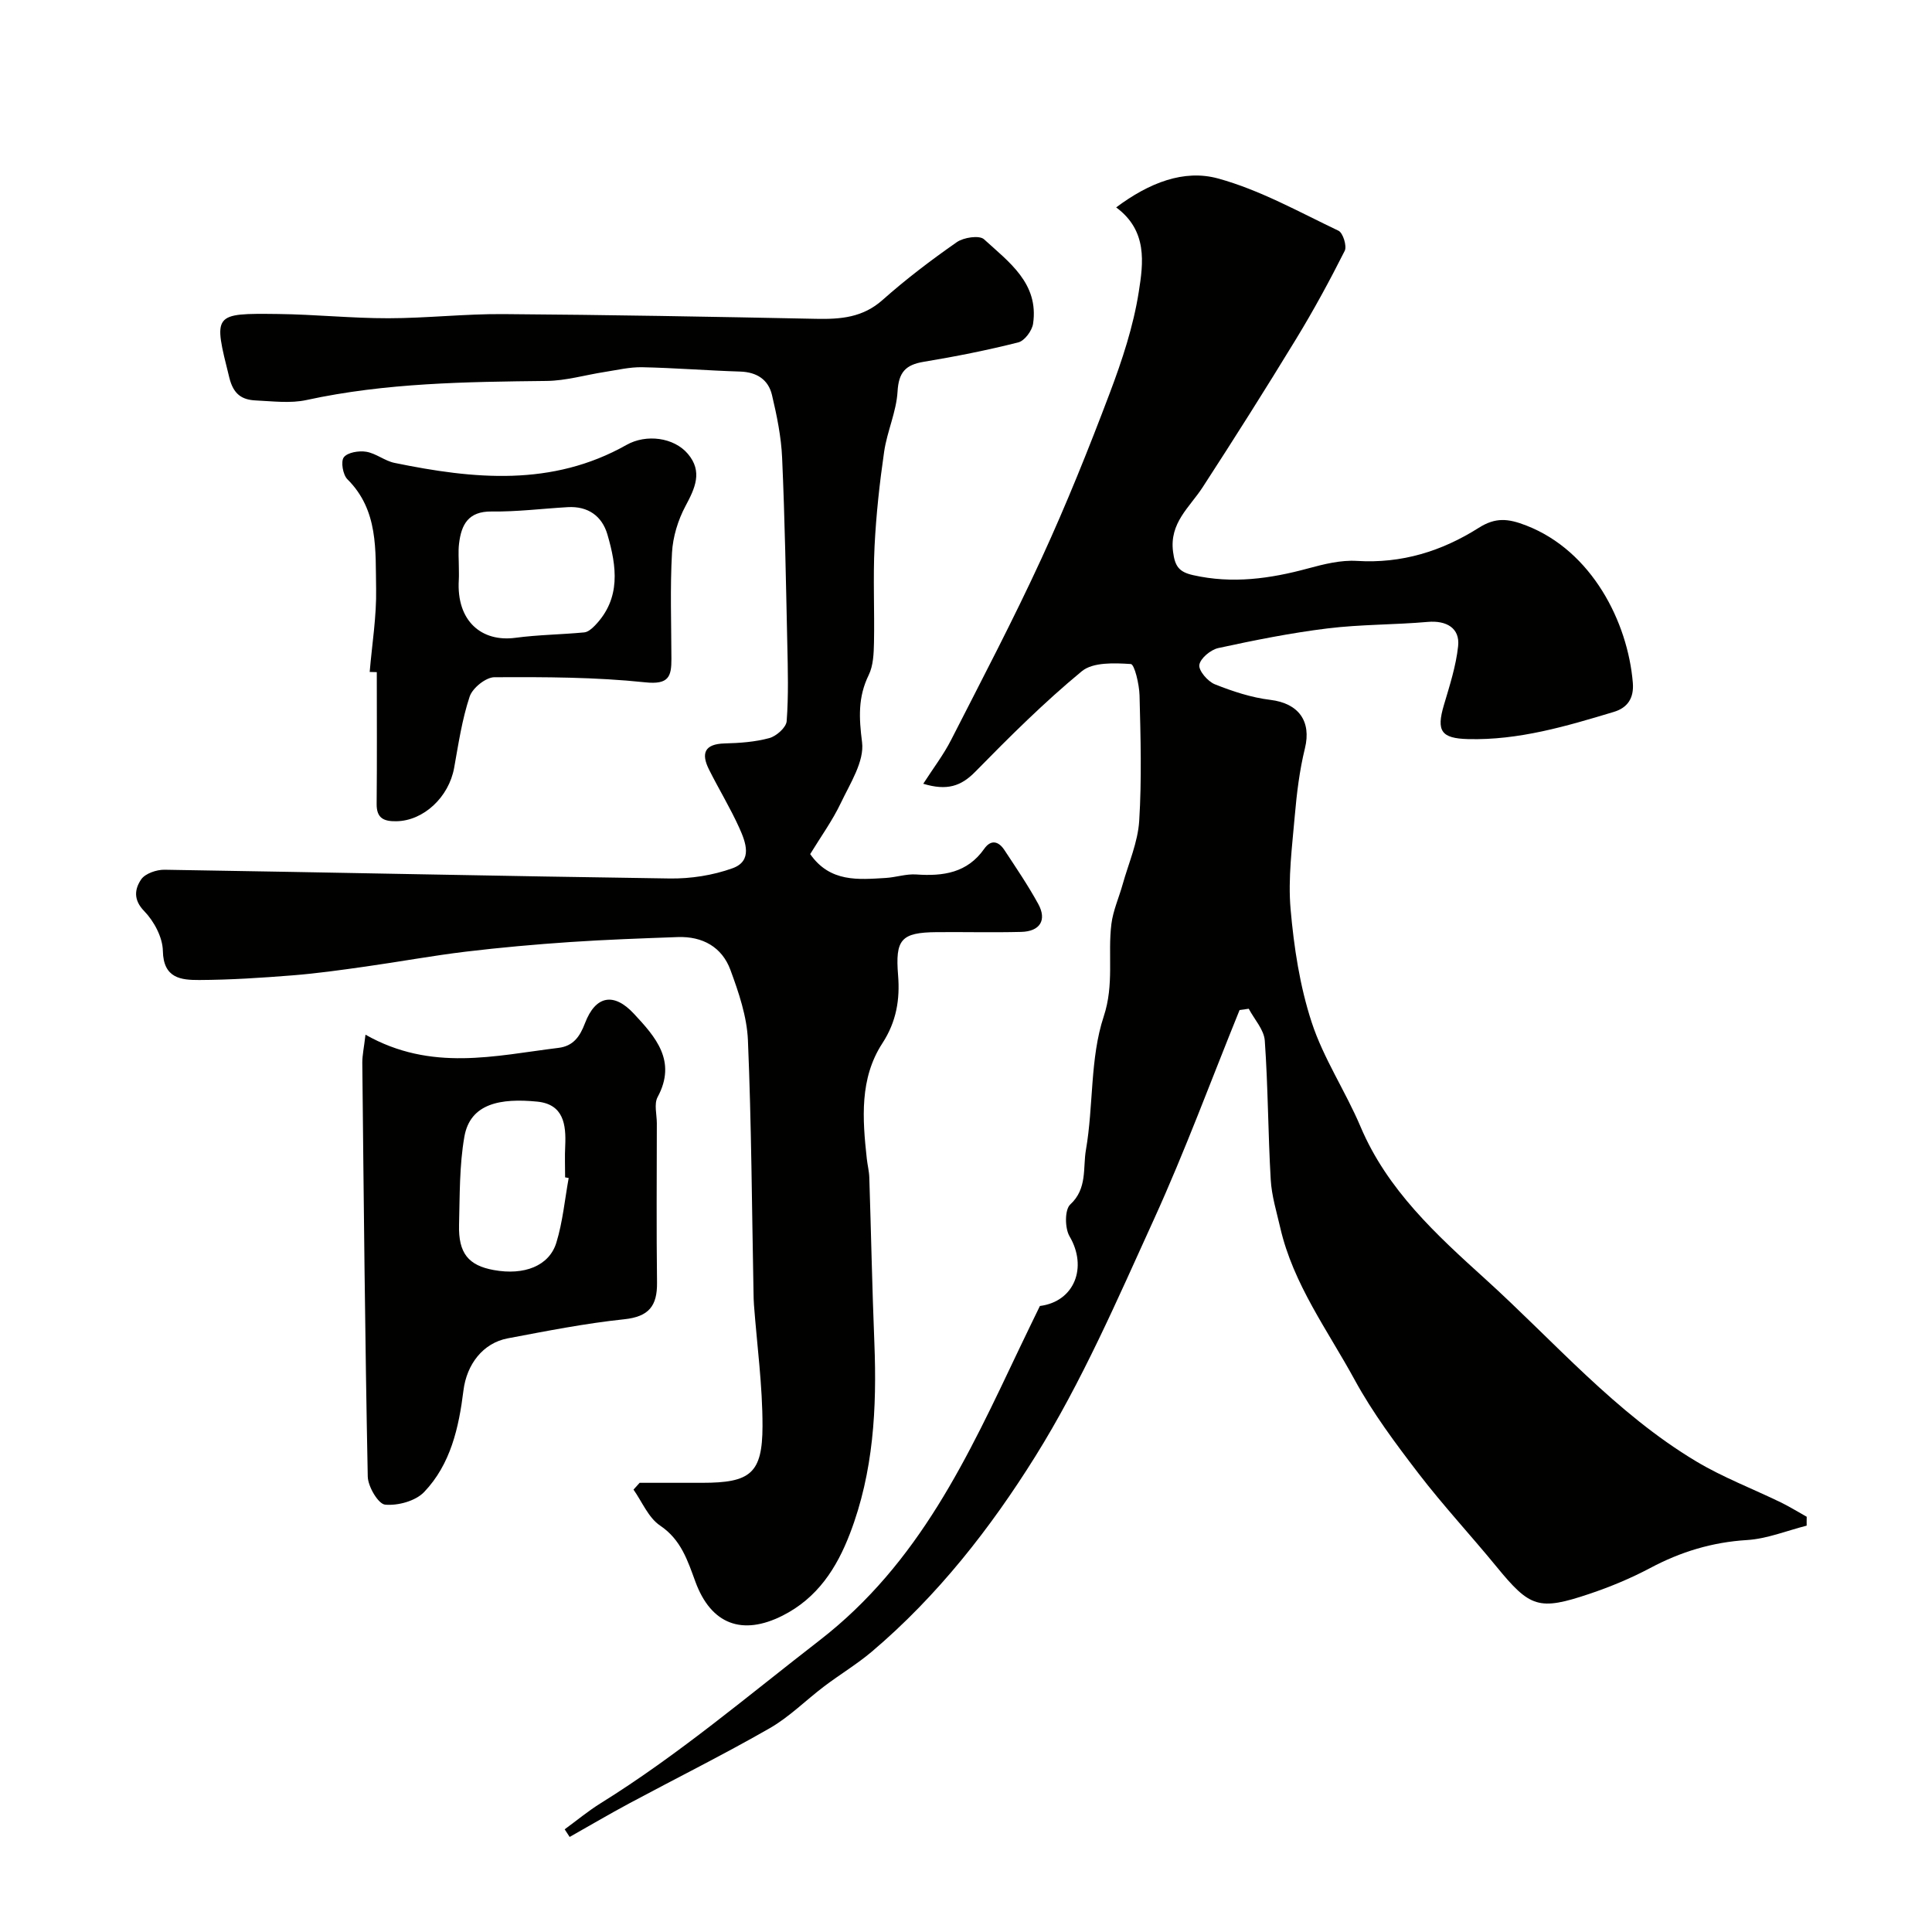
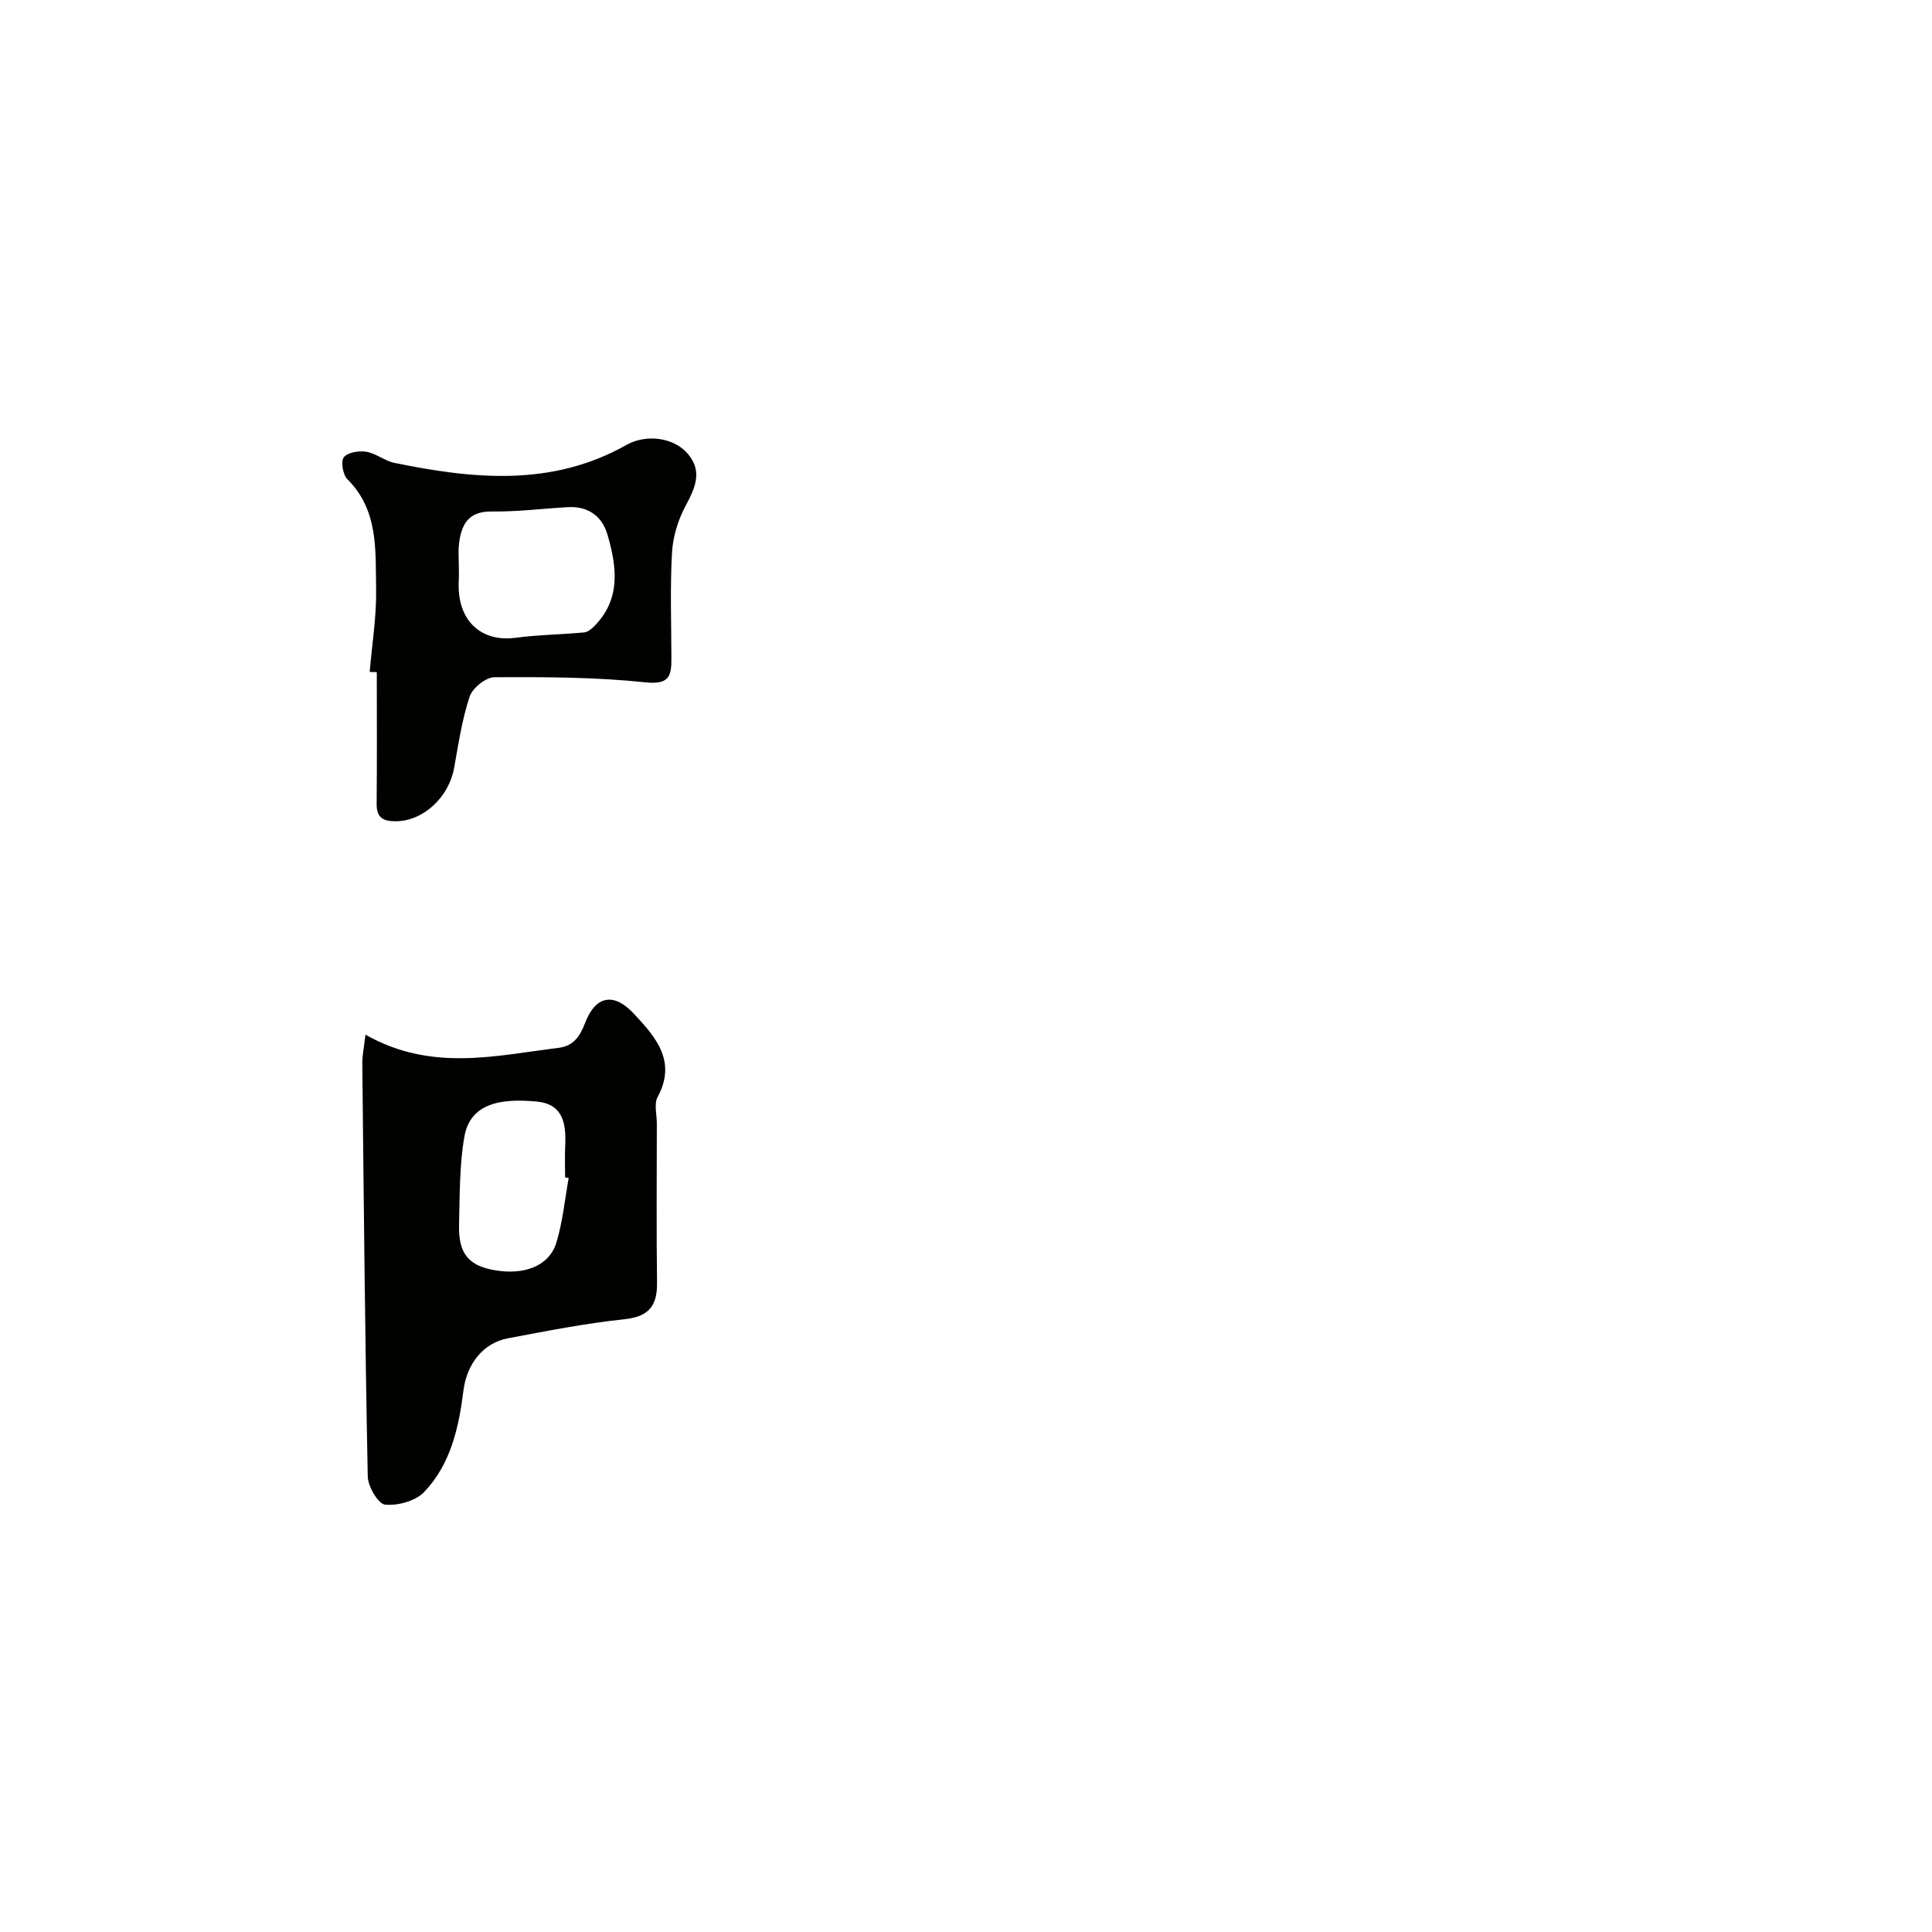
<svg xmlns="http://www.w3.org/2000/svg" enable-background="new 0 0 400 400" viewBox="0 0 400 400">
  <g fill="#010100">
-     <path d="m374.05 315.87c-4.11 1.04-8.19 2.72-12.35 2.98-7.2.44-13.73 2.43-20.04 5.79-4.01 2.13-8.27 3.9-12.58 5.35-10.53 3.54-12.31 2.84-19.27-5.66-5.31-6.48-11.03-12.63-16.13-19.28-4.75-6.2-9.49-12.54-13.21-19.37-5.58-10.24-12.71-19.79-15.4-31.46-.76-3.31-1.79-6.63-1.98-9.99-.56-9.59-.55-19.21-1.23-28.78-.16-2.27-2.16-4.4-3.32-6.6-.63.09-1.27.18-1.9.27-5.88 14.48-11.28 29.17-17.75 43.37-7.58 16.64-14.9 33.6-24.54 49.04-9.27 14.85-20.24 28.89-33.83 40.41-3.1 2.62-6.62 4.73-9.87 7.19-3.8 2.87-7.22 6.35-11.31 8.69-9.51 5.45-19.34 10.34-29 15.52-4.18 2.24-8.27 4.65-12.4 6.98-.34-.53-.69-1.06-1.03-1.58 2.49-1.82 4.87-3.8 7.48-5.42 16.04-9.97 30.36-22.15 45.25-33.67 20.74-16.05 30.81-38.17 41.42-60.48 1.4-2.95 2.84-5.88 4.24-8.78 7.16-.91 9.91-8.01 6.14-14.42-.99-1.68-1.02-5.52.14-6.59 3.58-3.29 2.6-7.61 3.25-11.31 1.59-9.16.82-18.96 3.68-27.61 2.21-6.69.81-12.82 1.59-19.14.35-2.81 1.58-5.51 2.35-8.28 1.22-4.35 3.13-8.67 3.41-13.08.54-8.63.29-17.32.07-25.98-.06-2.29-1.04-6.45-1.81-6.5-3.4-.22-7.83-.41-10.14 1.49-7.78 6.42-14.98 13.59-22.06 20.81-2.94 3-5.85 3.98-10.77 2.49 2.06-3.21 4.21-6.01 5.78-9.1 6.37-12.48 12.89-24.91 18.74-37.63 5.14-11.17 9.73-22.61 14.08-34.12 2.57-6.8 4.9-13.85 6.02-20.99.94-5.97 1.86-12.66-4.68-17.49 6.85-5.12 14.04-7.92 21.09-5.99 8.66 2.37 16.75 6.92 24.94 10.82.93.44 1.78 3.18 1.29 4.16-3.14 6.23-6.48 12.38-10.12 18.34-6.28 10.3-12.73 20.5-19.3 30.62-2.71 4.17-6.91 7.37-6.12 13.36.39 3 1.22 4.17 4.16 4.83 8.12 1.83 15.93.74 23.78-1.39 3.29-.89 6.79-1.77 10.13-1.56 9.26.58 17.59-2.02 25.2-6.84 3.5-2.22 6.1-1.95 9.85-.49 13.59 5.26 21.03 19.98 22.07 32.57.26 3.18-1.1 5.17-3.93 6.02-9.85 2.97-19.72 5.9-30.18 5.63-5.57-.14-6.6-1.67-5.01-7.03 1.19-4.02 2.51-8.09 2.95-12.22.4-3.74-2.43-5.35-6.3-5.01-6.91.61-13.89.5-20.76 1.35-7.58.93-15.11 2.44-22.58 4.06-1.58.34-3.73 2.12-3.94 3.49-.18 1.19 1.74 3.42 3.2 4.01 3.69 1.47 7.59 2.76 11.51 3.23 5.84.71 8.53 4.42 7.15 10.04-1.12 4.56-1.69 9.28-2.1 13.97-.55 6.41-1.42 12.92-.87 19.28.69 7.91 1.91 15.96 4.37 23.47 2.45 7.5 7.01 14.28 10.11 21.6 5.54 13.1 15.72 22.39 25.84 31.55 14.26 12.92 26.94 27.75 43.67 37.76 5.53 3.31 11.65 5.64 17.48 8.47 1.85.9 3.6 1.99 5.39 2.99-.02.61-.01 1.23-.01 1.84z" />
-     <path d="m132.43 307h12.95c9.97 0 12.47-1.93 12.49-11.74.01-8.37-1.14-16.74-1.77-25.11-.06-.83-.08-1.66-.09-2.5-.34-17.43-.43-34.87-1.16-52.29-.21-4.9-1.9-9.87-3.62-14.54-1.75-4.75-5.78-6.99-10.9-6.81-7.44.27-14.87.53-22.3 1.03-7.21.49-14.42 1.13-21.59 1.99-6.95.84-13.85 2.11-20.79 3.09-5.02.71-10.05 1.42-15.11 1.82-6.42.51-12.86.93-19.29.96-3.76.01-7.42-.33-7.53-6.02-.05-2.82-1.83-6.15-3.86-8.24-2.35-2.41-1.93-4.64-.64-6.56.83-1.23 3.2-2.04 4.86-2.01 34.86.55 69.72 1.32 104.59 1.81 4.34.06 8.92-.65 13-2.12 4.21-1.52 2.72-5.41 1.4-8.34-1.86-4.13-4.24-8.02-6.27-12.08-1.69-3.37-.95-5.31 3.24-5.42 3.1-.08 6.28-.3 9.25-1.11 1.46-.4 3.48-2.2 3.58-3.49.4-5.33.25-10.7.13-16.06-.28-12.83-.5-25.66-1.07-38.47-.19-4.36-1.09-8.74-2.1-13.01-.75-3.18-3.14-4.74-6.57-4.85-6.77-.21-13.53-.76-20.3-.9-2.58-.05-5.18.58-7.76.98-4.02.62-8.03 1.82-12.05 1.86-16.66.19-33.28.38-49.69 3.95-3.34.73-6.98.25-10.47.09-2.93-.13-4.66-1.29-5.51-4.71-3.31-13.29-3.51-13.35 10.13-13.19 7.6.09 15.2.89 22.8.88 7.93-.01 15.87-.92 23.8-.86 21.6.15 43.19.54 64.79.98 5.05.1 9.63-.26 13.72-3.9 4.85-4.31 10.05-8.26 15.37-11.97 1.41-.99 4.68-1.48 5.64-.6 5.15 4.71 11.38 9.12 10.16 17.47-.21 1.46-1.76 3.55-3.07 3.88-6.46 1.63-13.02 2.93-19.6 4.02-3.73.62-5.16 2.17-5.39 6.14-.24 4.2-2.17 8.27-2.78 12.48-.94 6.47-1.65 13-1.98 19.53-.33 6.65.01 13.33-.12 19.99-.05 2.26-.14 4.75-1.09 6.7-2.25 4.59-2.02 8.88-1.38 13.92.5 3.96-2.47 8.53-4.4 12.59-1.74 3.65-4.15 6.99-6.34 10.57 4.12 5.89 9.95 5.28 15.65 4.94 2.12-.13 4.24-.87 6.32-.72 5.57.39 10.56-.32 14.06-5.31 1.42-2.02 3-1.55 4.18.25 2.42 3.67 4.9 7.32 7.01 11.17 1.83 3.34.36 5.68-3.52 5.78-5.83.15-11.66 0-17.49.05-7.44.06-8.61 1.53-8.01 8.94.4 4.97-.33 9.58-3.25 14.06-4.75 7.29-4.13 15.66-3.23 23.9.14 1.3.48 2.59.52 3.89.37 11.43.59 22.87 1.05 34.29.53 13.44-.17 26.7-5.05 39.42-2.75 7.18-6.74 13.36-13.94 17-8.39 4.24-14.82 1.79-18.05-6.97-1.61-4.37-2.96-8.74-7.33-11.67-2.41-1.62-3.71-4.9-5.5-7.44.42-.45.84-.93 1.27-1.41z" />
    <path d="m75.67 214.22c13.64 7.73 26.85 4.34 39.96 2.73 3.04-.37 4.42-2.3 5.49-5.12 2.16-5.68 5.94-6.45 10.12-1.95 4.45 4.78 8.95 9.77 4.91 17.26-.77 1.43-.16 3.6-.16 5.43-.01 10.99-.1 21.97.04 32.96.06 4.83-1.67 7.07-6.79 7.61-8.09.85-16.11 2.44-24.12 3.95-5.13.97-8.5 5.38-9.17 10.81-.95 7.67-2.65 15.26-8.13 21-1.78 1.87-5.44 2.87-8.09 2.62-1.42-.14-3.55-3.75-3.59-5.82-.57-28.56-.83-57.13-1.13-85.7 0-1.55.35-3.1.66-5.78zm42.07 29.67c-.25-.04-.5-.09-.74-.13 0-2.17-.09-4.34.02-6.5.21-4.46-.35-8.64-5.79-9.18-7.51-.74-13.88.31-15.09 7.28-1.04 5.96-.94 12.14-1.1 18.23-.15 5.88 1.94 8.41 7.19 9.36 6.29 1.15 11.48-.84 12.96-5.68 1.32-4.31 1.74-8.9 2.55-13.38z" />
-     <path d="m76.54 139.12c.48-5.75 1.44-11.51 1.33-17.25-.16-7.91.54-16.2-5.94-22.64-.94-.93-1.41-3.68-.75-4.55.78-1.02 3.13-1.4 4.64-1.15 2.03.33 3.84 1.9 5.88 2.31 16.35 3.36 32.59 4.98 48.02-3.73 4.05-2.29 9.8-1.57 12.7 1.86 3.1 3.66 1.49 7.09-.5 10.81-1.55 2.9-2.61 6.37-2.79 9.65-.41 7.31-.14 14.65-.12 21.98.01 3.65-.54 5.37-5.39 4.86-10.34-1.09-20.82-1.11-31.25-1.06-1.78.01-4.54 2.23-5.13 4-1.58 4.75-2.32 9.79-3.21 14.74-1.09 6.1-6.35 11-11.97 11.08-2.57.04-4.11-.6-4.08-3.58.09-9.1.03-18.2.03-27.29-.49-.02-.98-.03-1.47-.04zm18.46-21.57c0 .83.04 1.66-.01 2.49-.53 8.6 4.78 12.94 11.72 12.01 4.71-.63 9.5-.67 14.25-1.12.78-.07 1.6-.79 2.2-1.41 5.46-5.63 4.52-12.28 2.6-18.86-1.12-3.83-4.03-5.9-8.21-5.66-5.25.3-10.51.97-15.75.9-4.85-.06-6.29 2.71-6.76 6.66-.2 1.65-.04 3.33-.04 4.99z" />
+     <path d="m76.54 139.12c.48-5.75 1.44-11.51 1.33-17.25-.16-7.91.54-16.2-5.94-22.64-.94-.93-1.41-3.68-.75-4.55.78-1.02 3.13-1.4 4.64-1.15 2.03.33 3.84 1.9 5.88 2.31 16.35 3.36 32.59 4.98 48.02-3.73 4.05-2.29 9.8-1.57 12.7 1.86 3.1 3.66 1.49 7.09-.5 10.81-1.55 2.9-2.61 6.37-2.79 9.65-.41 7.31-.14 14.65-.12 21.98.01 3.65-.54 5.37-5.39 4.86-10.34-1.09-20.82-1.11-31.25-1.06-1.78.01-4.54 2.23-5.13 4-1.58 4.75-2.32 9.79-3.21 14.74-1.09 6.1-6.35 11-11.97 11.08-2.57.04-4.11-.6-4.08-3.58.09-9.1.03-18.2.03-27.29-.49-.02-.98-.03-1.47-.04m18.46-21.57c0 .83.04 1.66-.01 2.49-.53 8.6 4.78 12.94 11.72 12.01 4.71-.63 9.5-.67 14.25-1.12.78-.07 1.6-.79 2.2-1.41 5.46-5.63 4.52-12.28 2.6-18.86-1.12-3.83-4.03-5.9-8.21-5.66-5.25.3-10.51.97-15.75.9-4.85-.06-6.29 2.71-6.76 6.66-.2 1.65-.04 3.33-.04 4.99z" />
  </g>
</svg>